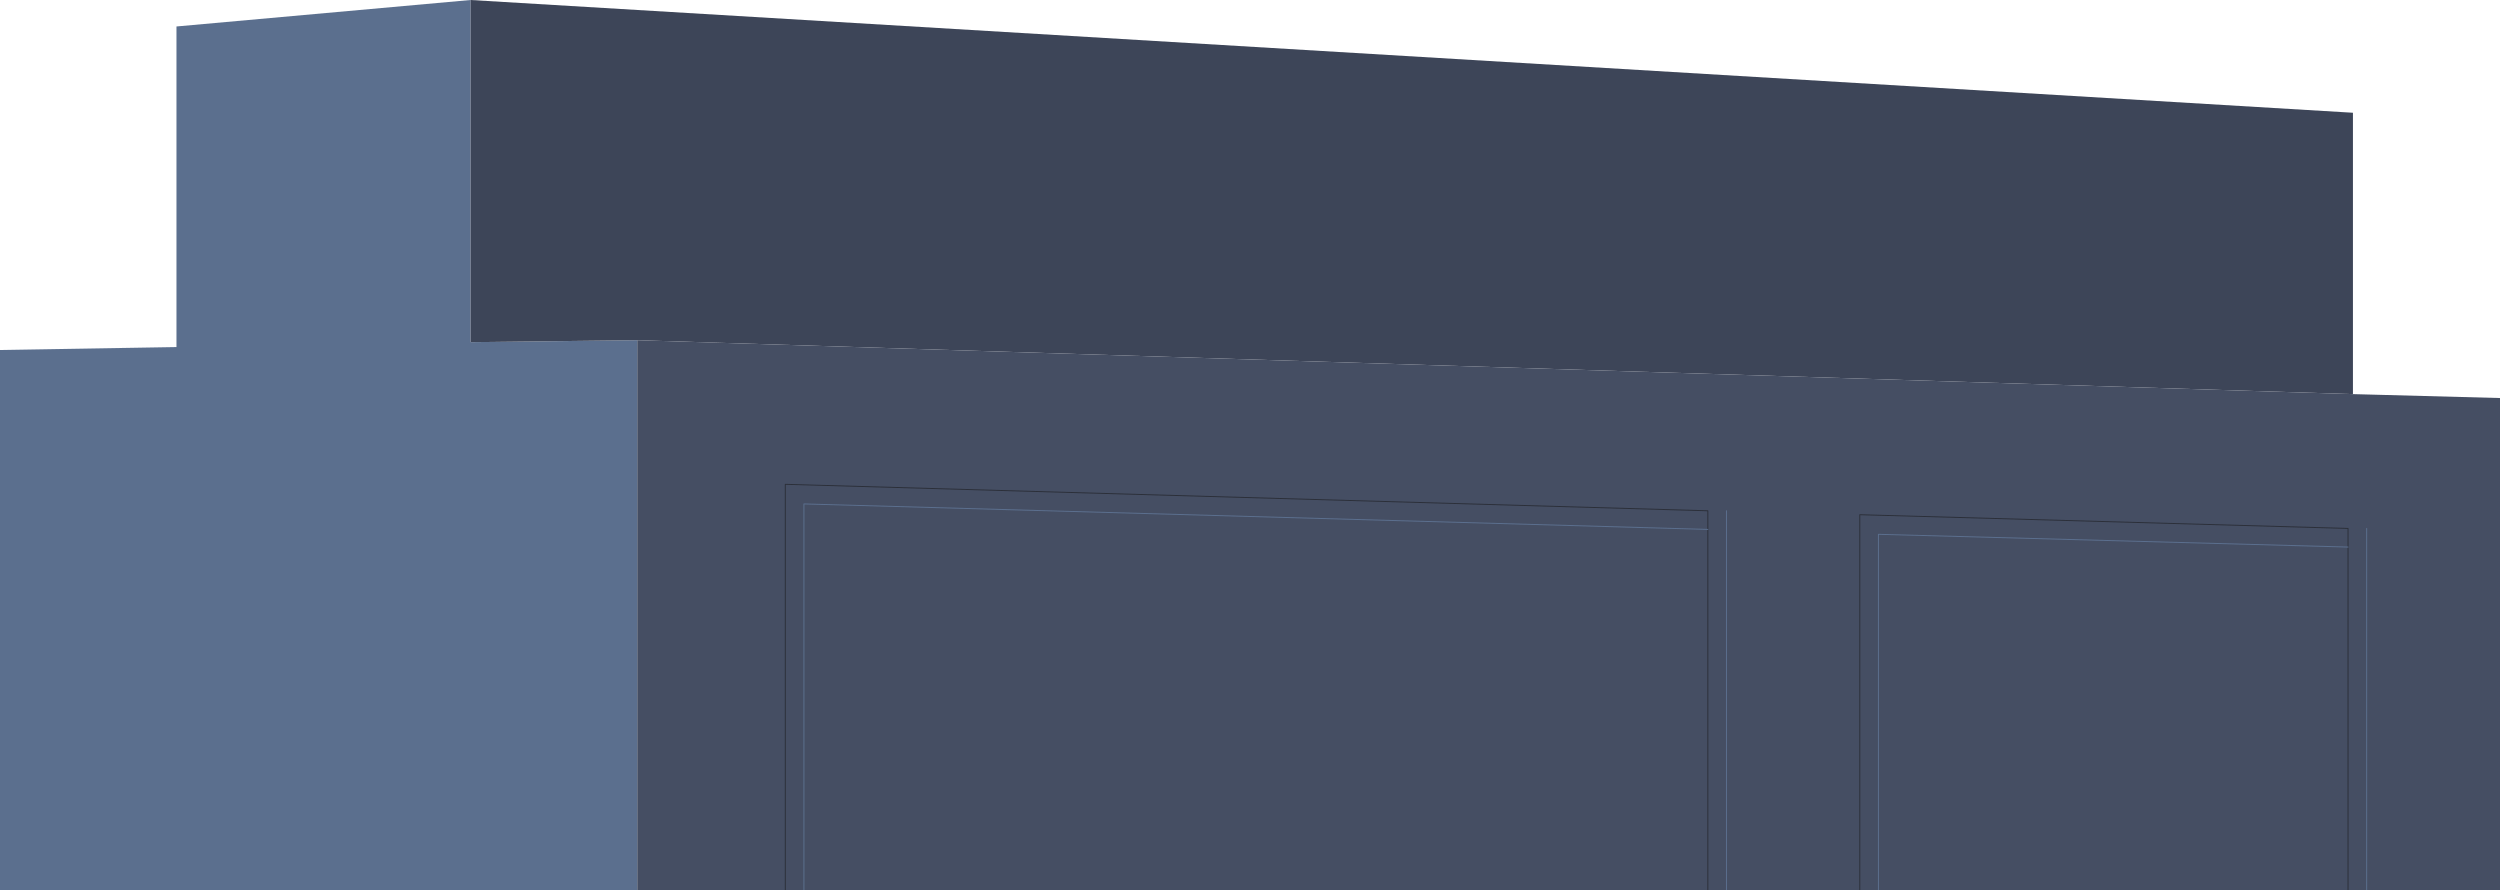
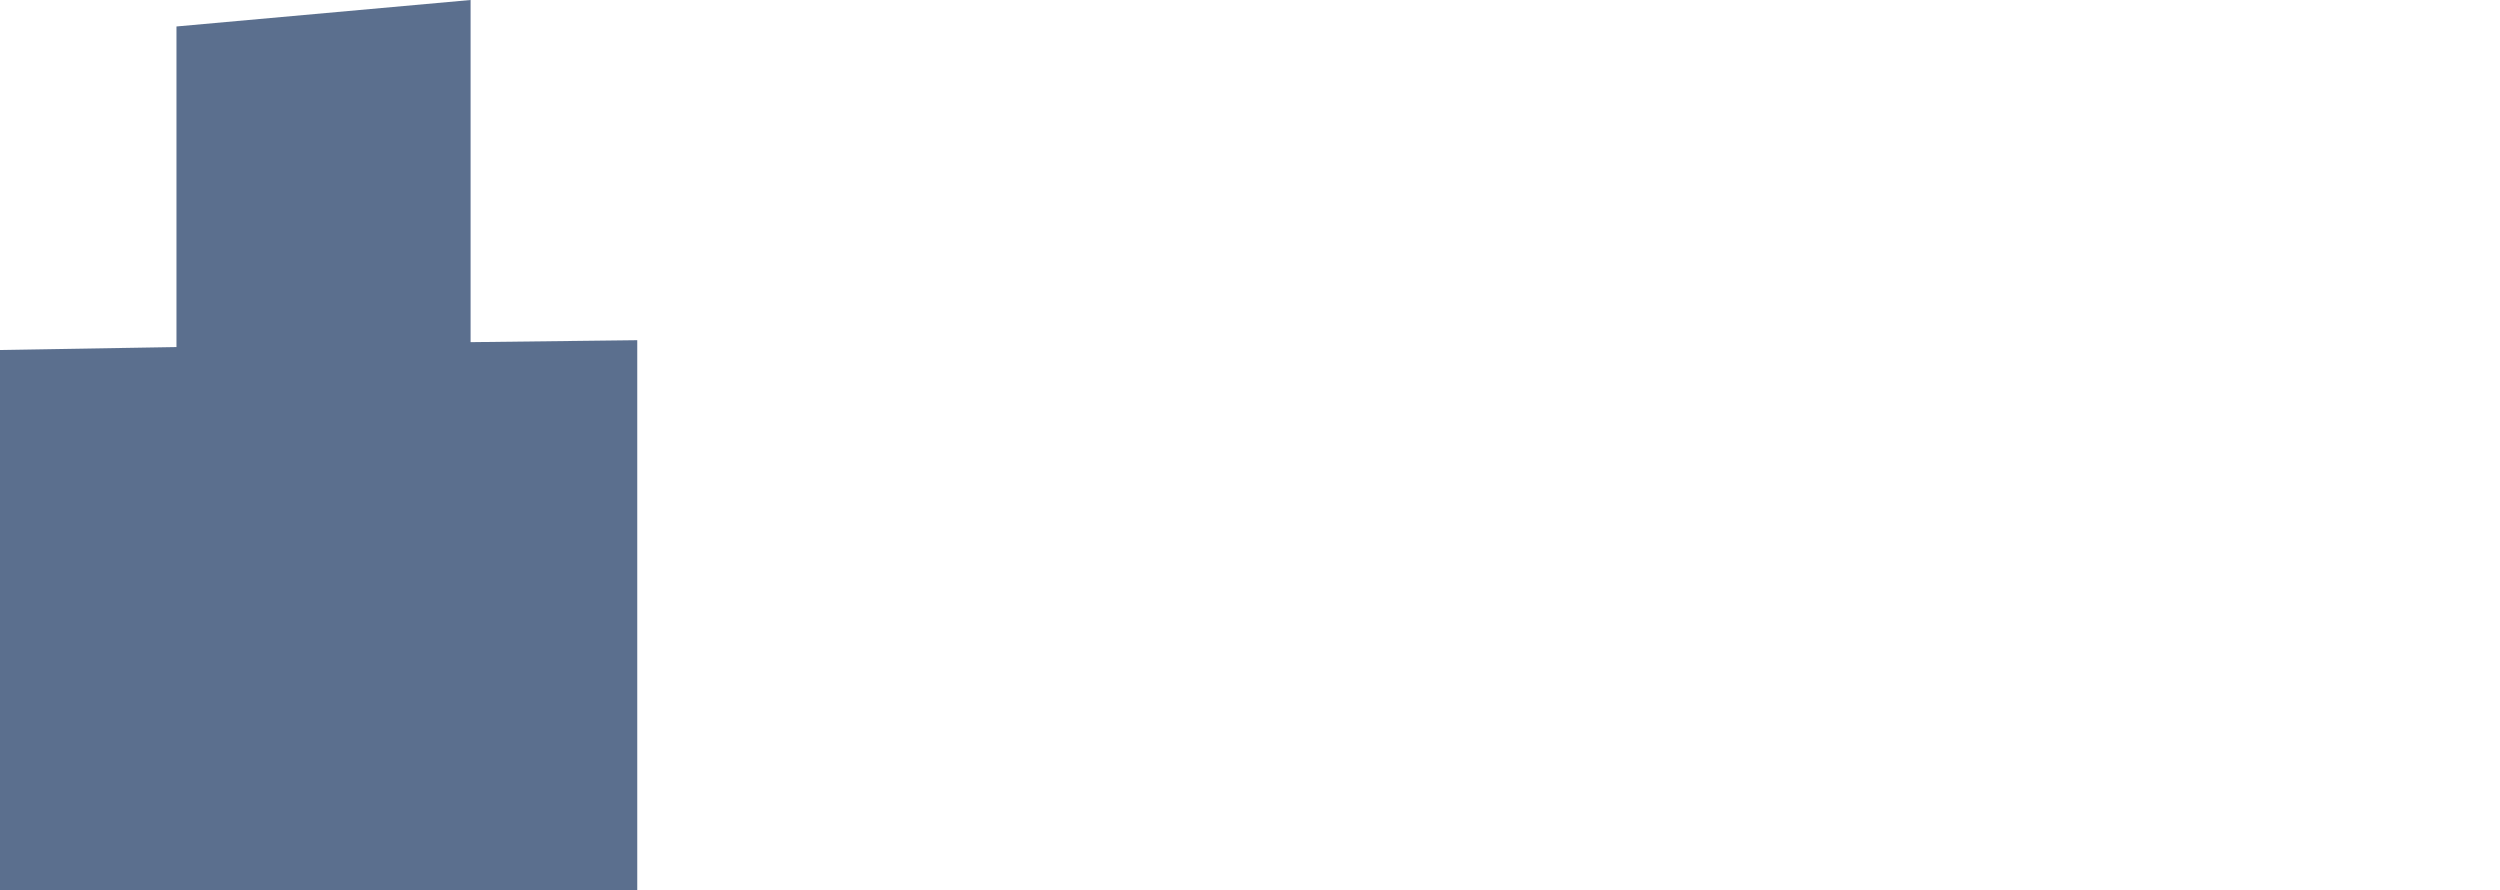
<svg xmlns="http://www.w3.org/2000/svg" height="45.4px" width="127.5px">
  <g transform="matrix(1.0, 0.0, 0.0, 1.0, 63.75, 22.7)">
    <path d="M-31.25 22.7 L-63.75 22.7 -63.75 -4.85 -54.75 -5.0 -54.75 -21.35 -39.75 -22.7 -39.75 -5.25 -31.25 -5.35 -31.25 22.7" fill="#5b6f8e" fill-rule="evenodd" stroke="none" />
-     <path d="M56.25 -2.6 L63.75 -2.4 63.75 22.7 56.95 22.7 56.0 22.7 32.05 22.7 31.1 22.7 24.3 22.7 23.35 22.7 -22.75 22.7 -23.7 22.7 -31.25 22.7 -31.25 -5.35 56.25 -2.6 M56.0 22.7 L56.0 5.2 56.0 4.25 31.1 3.55 31.1 22.7 31.1 3.55 56.0 4.25 56.0 5.2 56.0 22.7 M32.05 22.7 L32.05 4.55 56.0 5.2 32.05 4.55 32.05 22.7 M24.3 22.7 L24.3 3.35 24.3 22.7 M56.95 4.25 L56.95 22.7 56.95 4.25 M23.35 4.3 L23.35 22.7 23.35 4.3 -22.75 3.0 -22.75 22.7 -22.75 3.0 23.35 4.3 23.35 3.35 -23.7 2.0 -23.7 22.7 -23.7 2.0 23.35 3.35 23.35 4.3" fill="#454e63" fill-rule="evenodd" stroke="none" />
-     <path d="M-39.75 -22.7 L56.25 -16.95 56.25 -2.6 -31.25 -5.35 -39.75 -5.25 -39.75 -22.7" fill="#3d4558" fill-rule="evenodd" stroke="none" />
-     <path d="M31.1 22.7 L31.1 3.55 56.0 4.25 56.0 5.2 56.0 22.7 M23.35 22.7 L23.35 4.3 23.35 3.35 -23.7 2.0 -23.7 22.7" fill="none" stroke="#2b2f39" stroke-linecap="round" stroke-linejoin="round" stroke-width="0.05" />
-     <path d="M56.95 22.7 L56.95 4.25 M24.3 3.35 L24.3 22.7 M56.0 5.2 L32.05 4.55 32.05 22.7 M23.35 4.3 L-22.75 3.0 -22.75 22.7" fill="none" stroke="#5b6f8e" stroke-linecap="round" stroke-linejoin="round" stroke-width="0.05" />
  </g>
</svg>